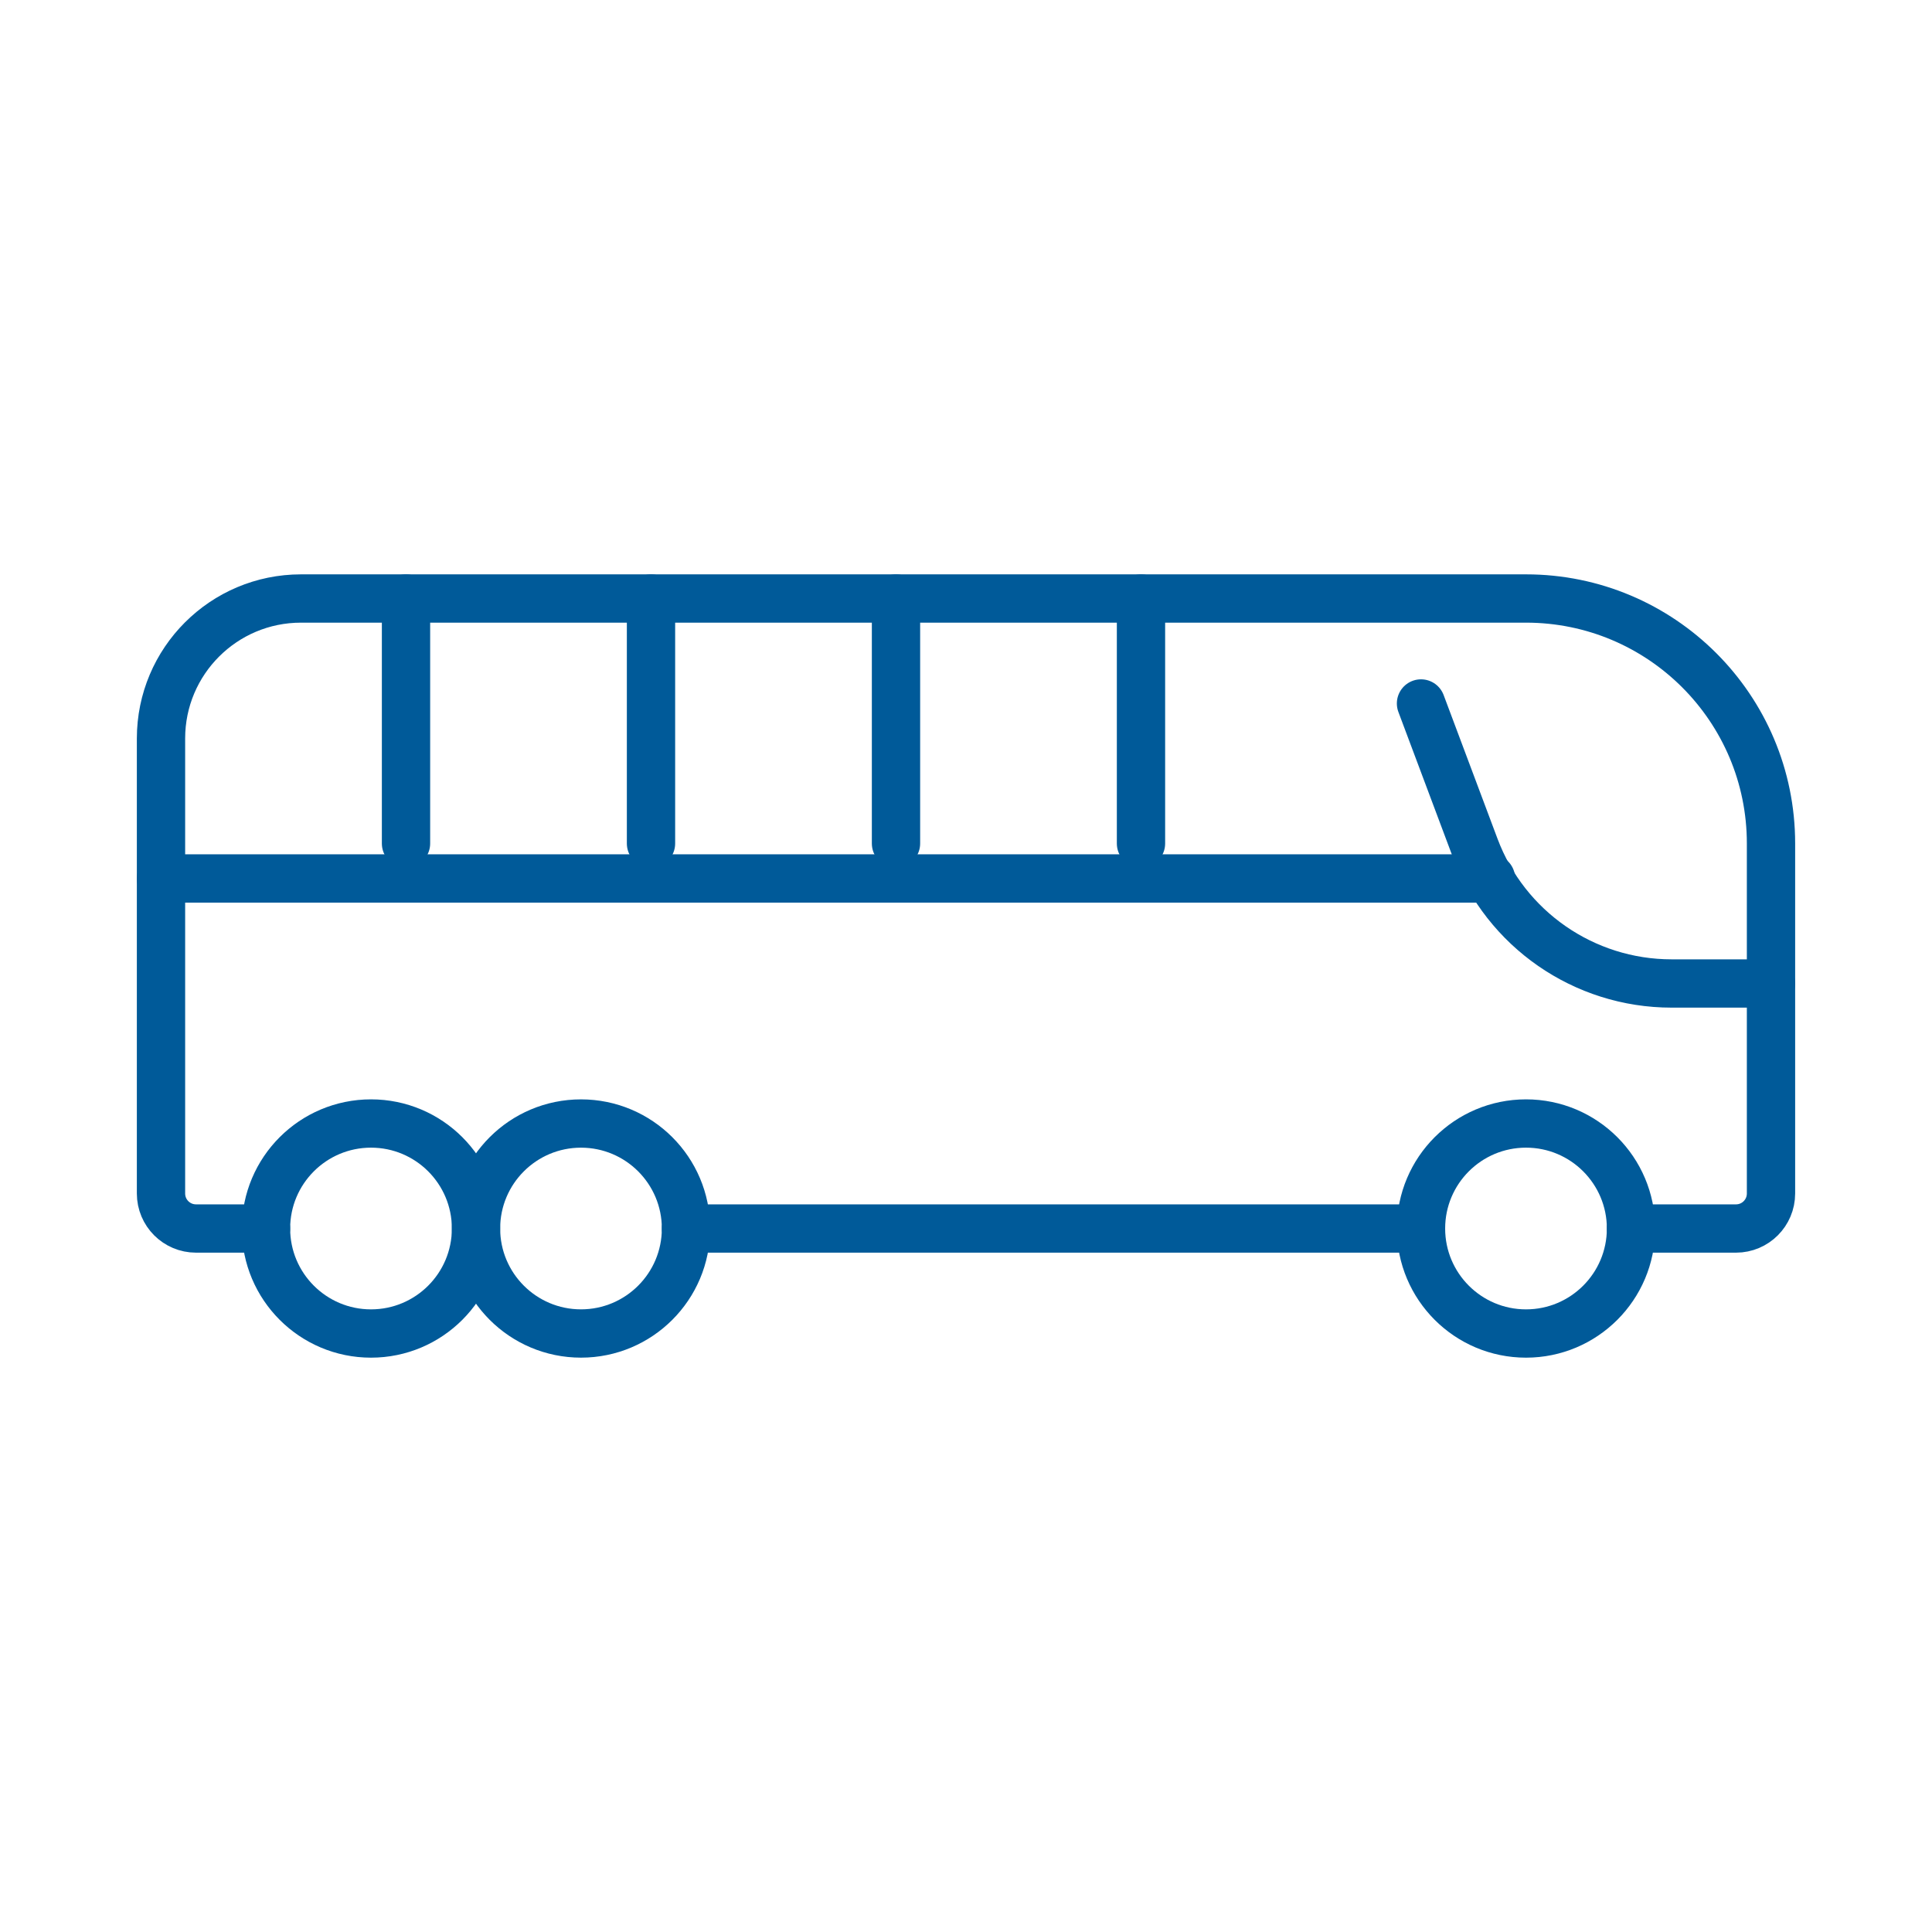
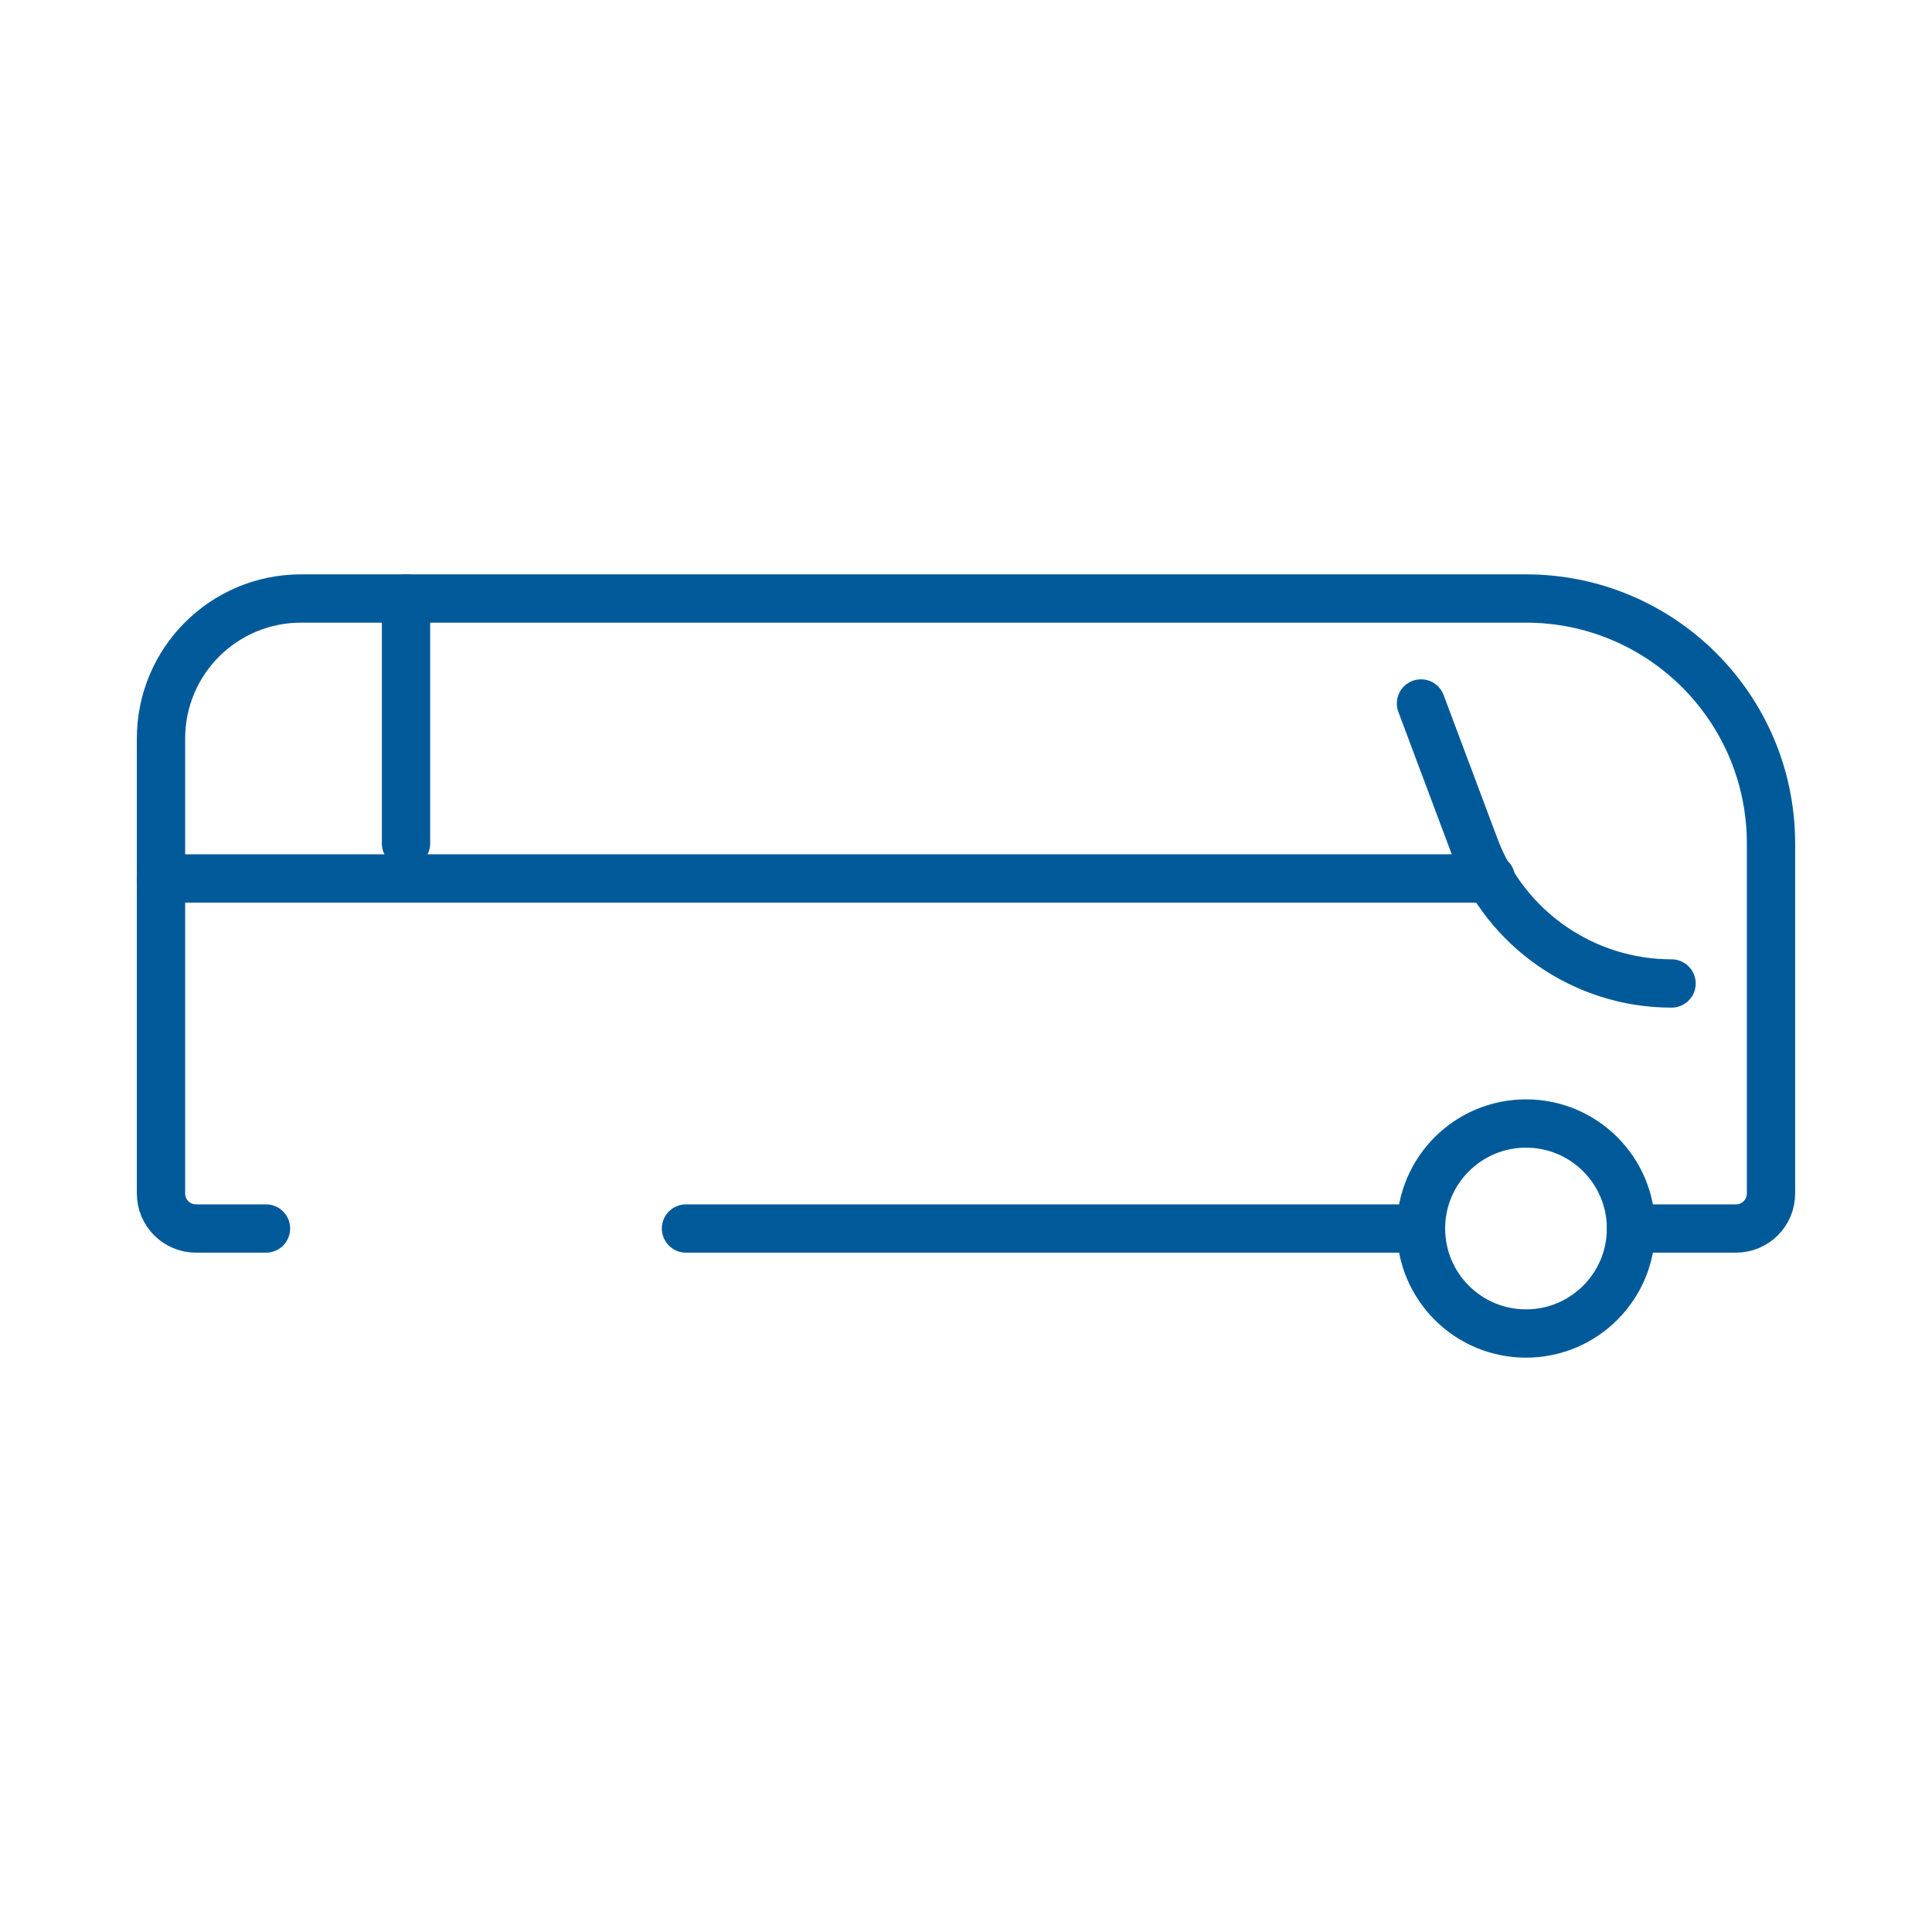
<svg xmlns="http://www.w3.org/2000/svg" version="1.1" id="Livello_1" x="0px" y="0px" width="120px" height="120px" viewBox="0 0 120 120" enable-background="new 0 0 120 120" xml:space="preserve">
  <g>
    <line fill="none" stroke="#005A99" stroke-width="3" stroke-linecap="round" stroke-linejoin="round" stroke-miterlimit="22.926" x1="88.261" y1="76.305" x2="42.608" y2="76.305" />
    <path fill="none" stroke="#005A99" stroke-width="3" stroke-linecap="round" stroke-linejoin="round" stroke-miterlimit="22.926" d="   M16.522,76.305h-4.348c-1.201,0-2.174-0.973-2.174-2.174V45.869c0-4.803,3.893-8.695,8.696-8.695h76.086   c8.405,0,15.218,6.812,15.218,15.217v21.74c0,1.201-0.973,2.174-2.174,2.174h-6.521" />
-     <circle fill="none" stroke="#005A99" stroke-width="3" stroke-linecap="round" stroke-linejoin="round" stroke-miterlimit="22.926" cx="23.044" cy="76.305" r="6.522" />
-     <circle fill="none" stroke="#005A99" stroke-width="3" stroke-linecap="round" stroke-linejoin="round" stroke-miterlimit="22.926" cx="36.087" cy="76.305" r="6.521" />
    <circle fill="none" stroke="#005A99" stroke-width="3" stroke-linecap="round" stroke-linejoin="round" stroke-miterlimit="22.926" cx="94.783" cy="76.305" r="6.522" />
-     <path fill="none" stroke="#005A99" stroke-width="3" stroke-linecap="round" stroke-linejoin="round" stroke-miterlimit="22.926" d="   M88.261,43.694l3.348,8.928c1.909,5.091,6.776,8.464,12.214,8.464H110" />
+     <path fill="none" stroke="#005A99" stroke-width="3" stroke-linecap="round" stroke-linejoin="round" stroke-miterlimit="22.926" d="   M88.261,43.694l3.348,8.928c1.909,5.091,6.776,8.464,12.214,8.464" />
    <polyline fill="none" stroke="#005A99" stroke-width="3" stroke-linecap="round" stroke-linejoin="round" stroke-miterlimit="22.926" points="   92.608,54.563 53.478,54.563 10,54.563  " />
-     <line fill="none" stroke="#005A99" stroke-width="3" stroke-linecap="round" stroke-linejoin="round" stroke-miterlimit="22.926" x1="70.869" y1="37.174" x2="70.869" y2="52.391" />
-     <line fill="none" stroke="#005A99" stroke-width="3" stroke-linecap="round" stroke-linejoin="round" stroke-miterlimit="22.926" x1="55.652" y1="37.174" x2="55.652" y2="52.391" />
-     <line fill="none" stroke="#005A99" stroke-width="3" stroke-linecap="round" stroke-linejoin="round" stroke-miterlimit="22.926" x1="40.435" y1="37.174" x2="40.435" y2="52.391" />
    <line fill="none" stroke="#005A99" stroke-width="3" stroke-linecap="round" stroke-linejoin="round" stroke-miterlimit="22.926" x1="25.218" y1="37.174" x2="25.218" y2="52.391" />
  </g>
</svg>